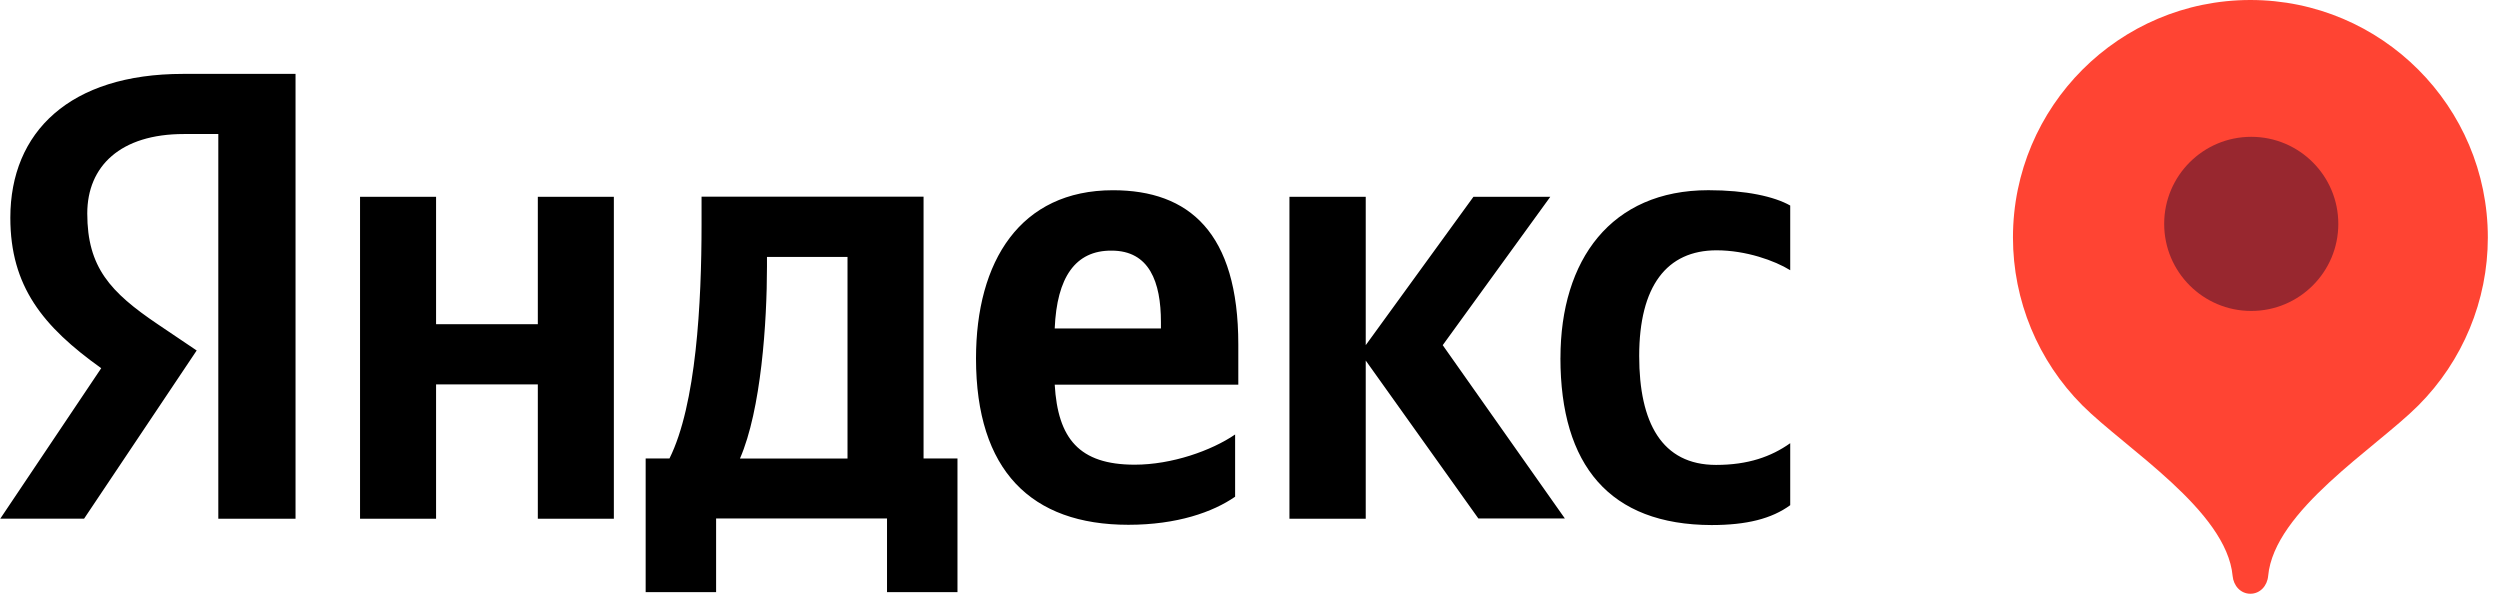
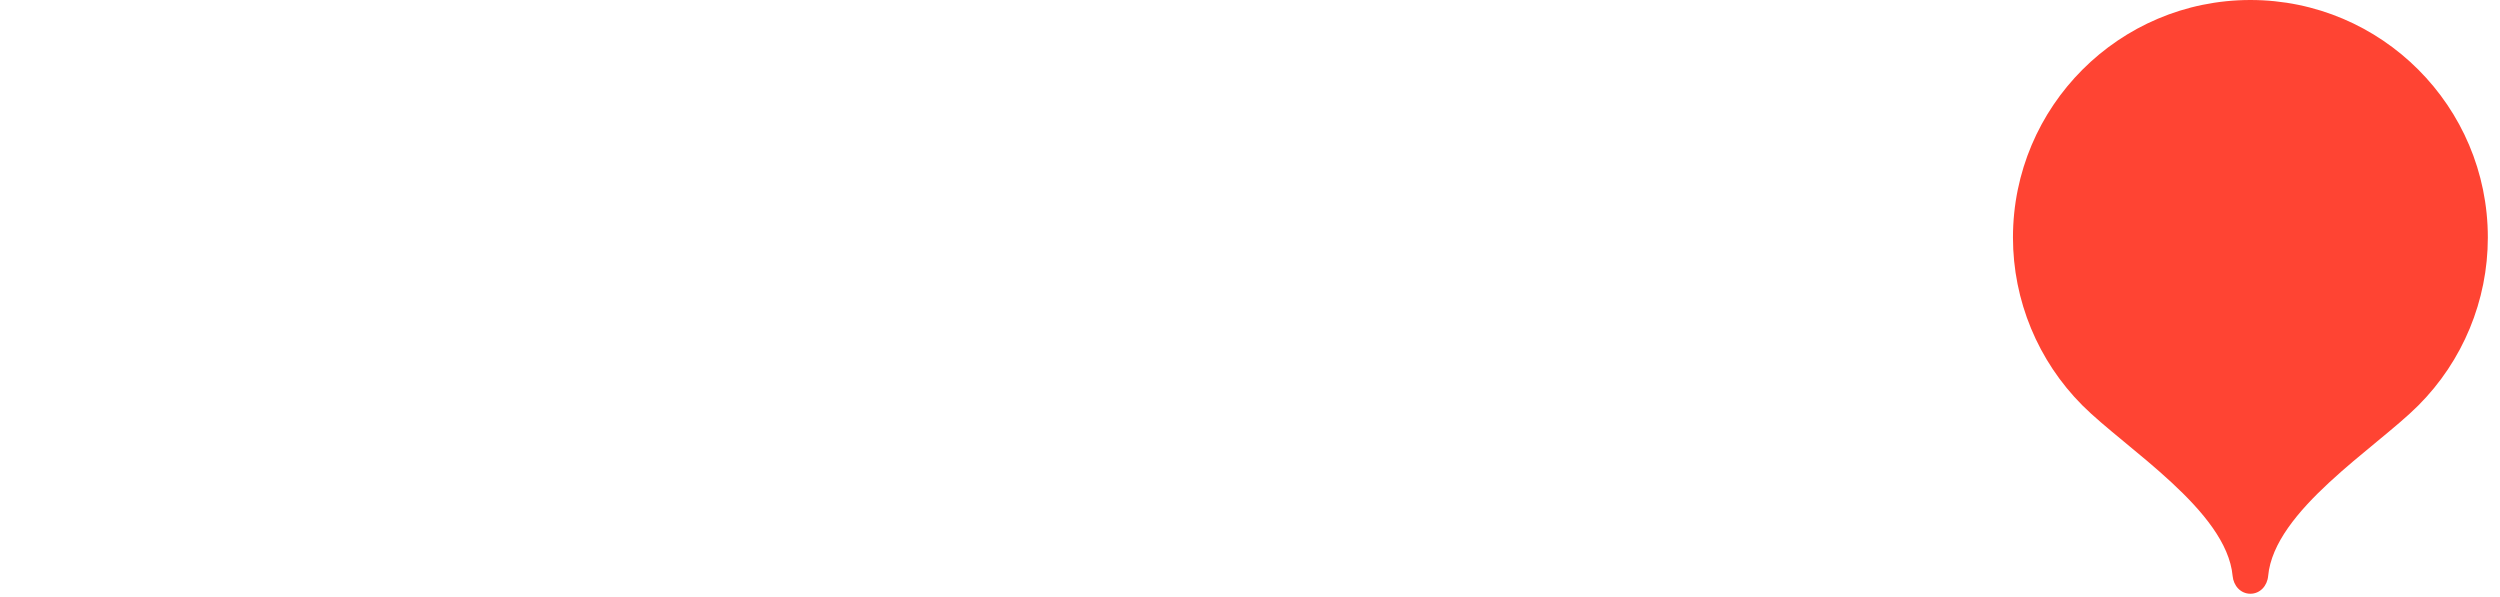
<svg xmlns="http://www.w3.org/2000/svg" width="201" height="48" viewBox="0 0 201 48" fill="none">
-   <path d="M17.574 10.776H14.776C9.693 10.776 7.016 13.351 7.016 17.165C7.016 21.489 8.867 23.492 12.682 26.068L15.813 28.179L6.76 41.702H0.021L8.138 29.603C3.451 26.259 0.831 23.024 0.831 17.507C0.831 10.606 5.617 5.941 14.71 5.941H23.761V41.704H17.552V10.776H17.574ZM49.354 15.824V41.704H43.241V30.904H35.06V41.704H28.947V15.824H35.06V26.068H43.241V15.824H49.354ZM76.981 47.605H71.316V41.682H57.575V47.605H51.911V36.859H53.827C55.979 32.533 56.405 24.355 56.405 18.029V15.814H74.254V36.859H76.981V47.605ZM68.14 20.66H61.665V21.426C61.665 25.898 61.199 32.949 59.492 36.868H68.14V20.66ZM90.719 42.193C82.903 42.193 78.471 37.827 78.471 28.817C78.471 21 82.028 15.295 89.485 15.295C95.599 15.295 99.56 18.701 99.56 27.691V30.927H84.799C85.052 35.252 86.757 37.361 91.231 37.361C94.214 37.361 97.407 36.231 99.303 34.933V39.936C97.516 41.172 94.638 42.193 90.719 42.193ZM84.799 26.408H93.339V25.901C93.339 22.665 92.407 20.151 89.376 20.151C86.459 20.125 84.969 22.298 84.799 26.408ZM109.805 28.988V41.704H103.671V15.824H109.805V27.751L118.464 15.824H124.643L115.995 27.751L125.813 41.682H118.858L109.805 28.988ZM125.461 28.775C125.461 20.893 129.529 15.292 137.352 15.292C140.383 15.292 142.656 15.802 143.934 16.525V21.725C142.698 20.957 140.375 20.125 138.012 20.125C134.007 20.125 131.791 23.002 131.791 28.626C131.791 33.972 133.603 37.379 137.97 37.379C140.545 37.379 142.4 36.719 143.934 35.633V40.617C142.442 41.704 140.436 42.214 137.606 42.214C129.422 42.193 125.458 37.422 125.458 28.775H125.461Z" fill="black" />
  <path fill-rule="evenodd" clip-rule="evenodd" d="M180.93 0C170.388 0.005 161.842 8.555 161.842 19.099C161.842 24.156 163.853 29.013 167.424 32.592C170.883 36.051 179.021 41.054 179.503 46.309C179.575 47.094 180.146 47.737 180.931 47.737C181.716 47.737 182.289 47.094 182.359 46.309C182.841 41.053 190.973 36.059 194.429 32.603C198.007 29.025 200.022 24.163 200.022 19.099C200.022 8.555 191.473 0.002 180.93 0Z" fill="#FF4433" />
-   <path d="M188 18C188 21.866 184.866 25 181 25C177.134 25 174 21.866 174 18C174 14.134 177.134 11 181 11C184.866 11 188 14.134 188 18Z" fill="#98272F" />
</svg>